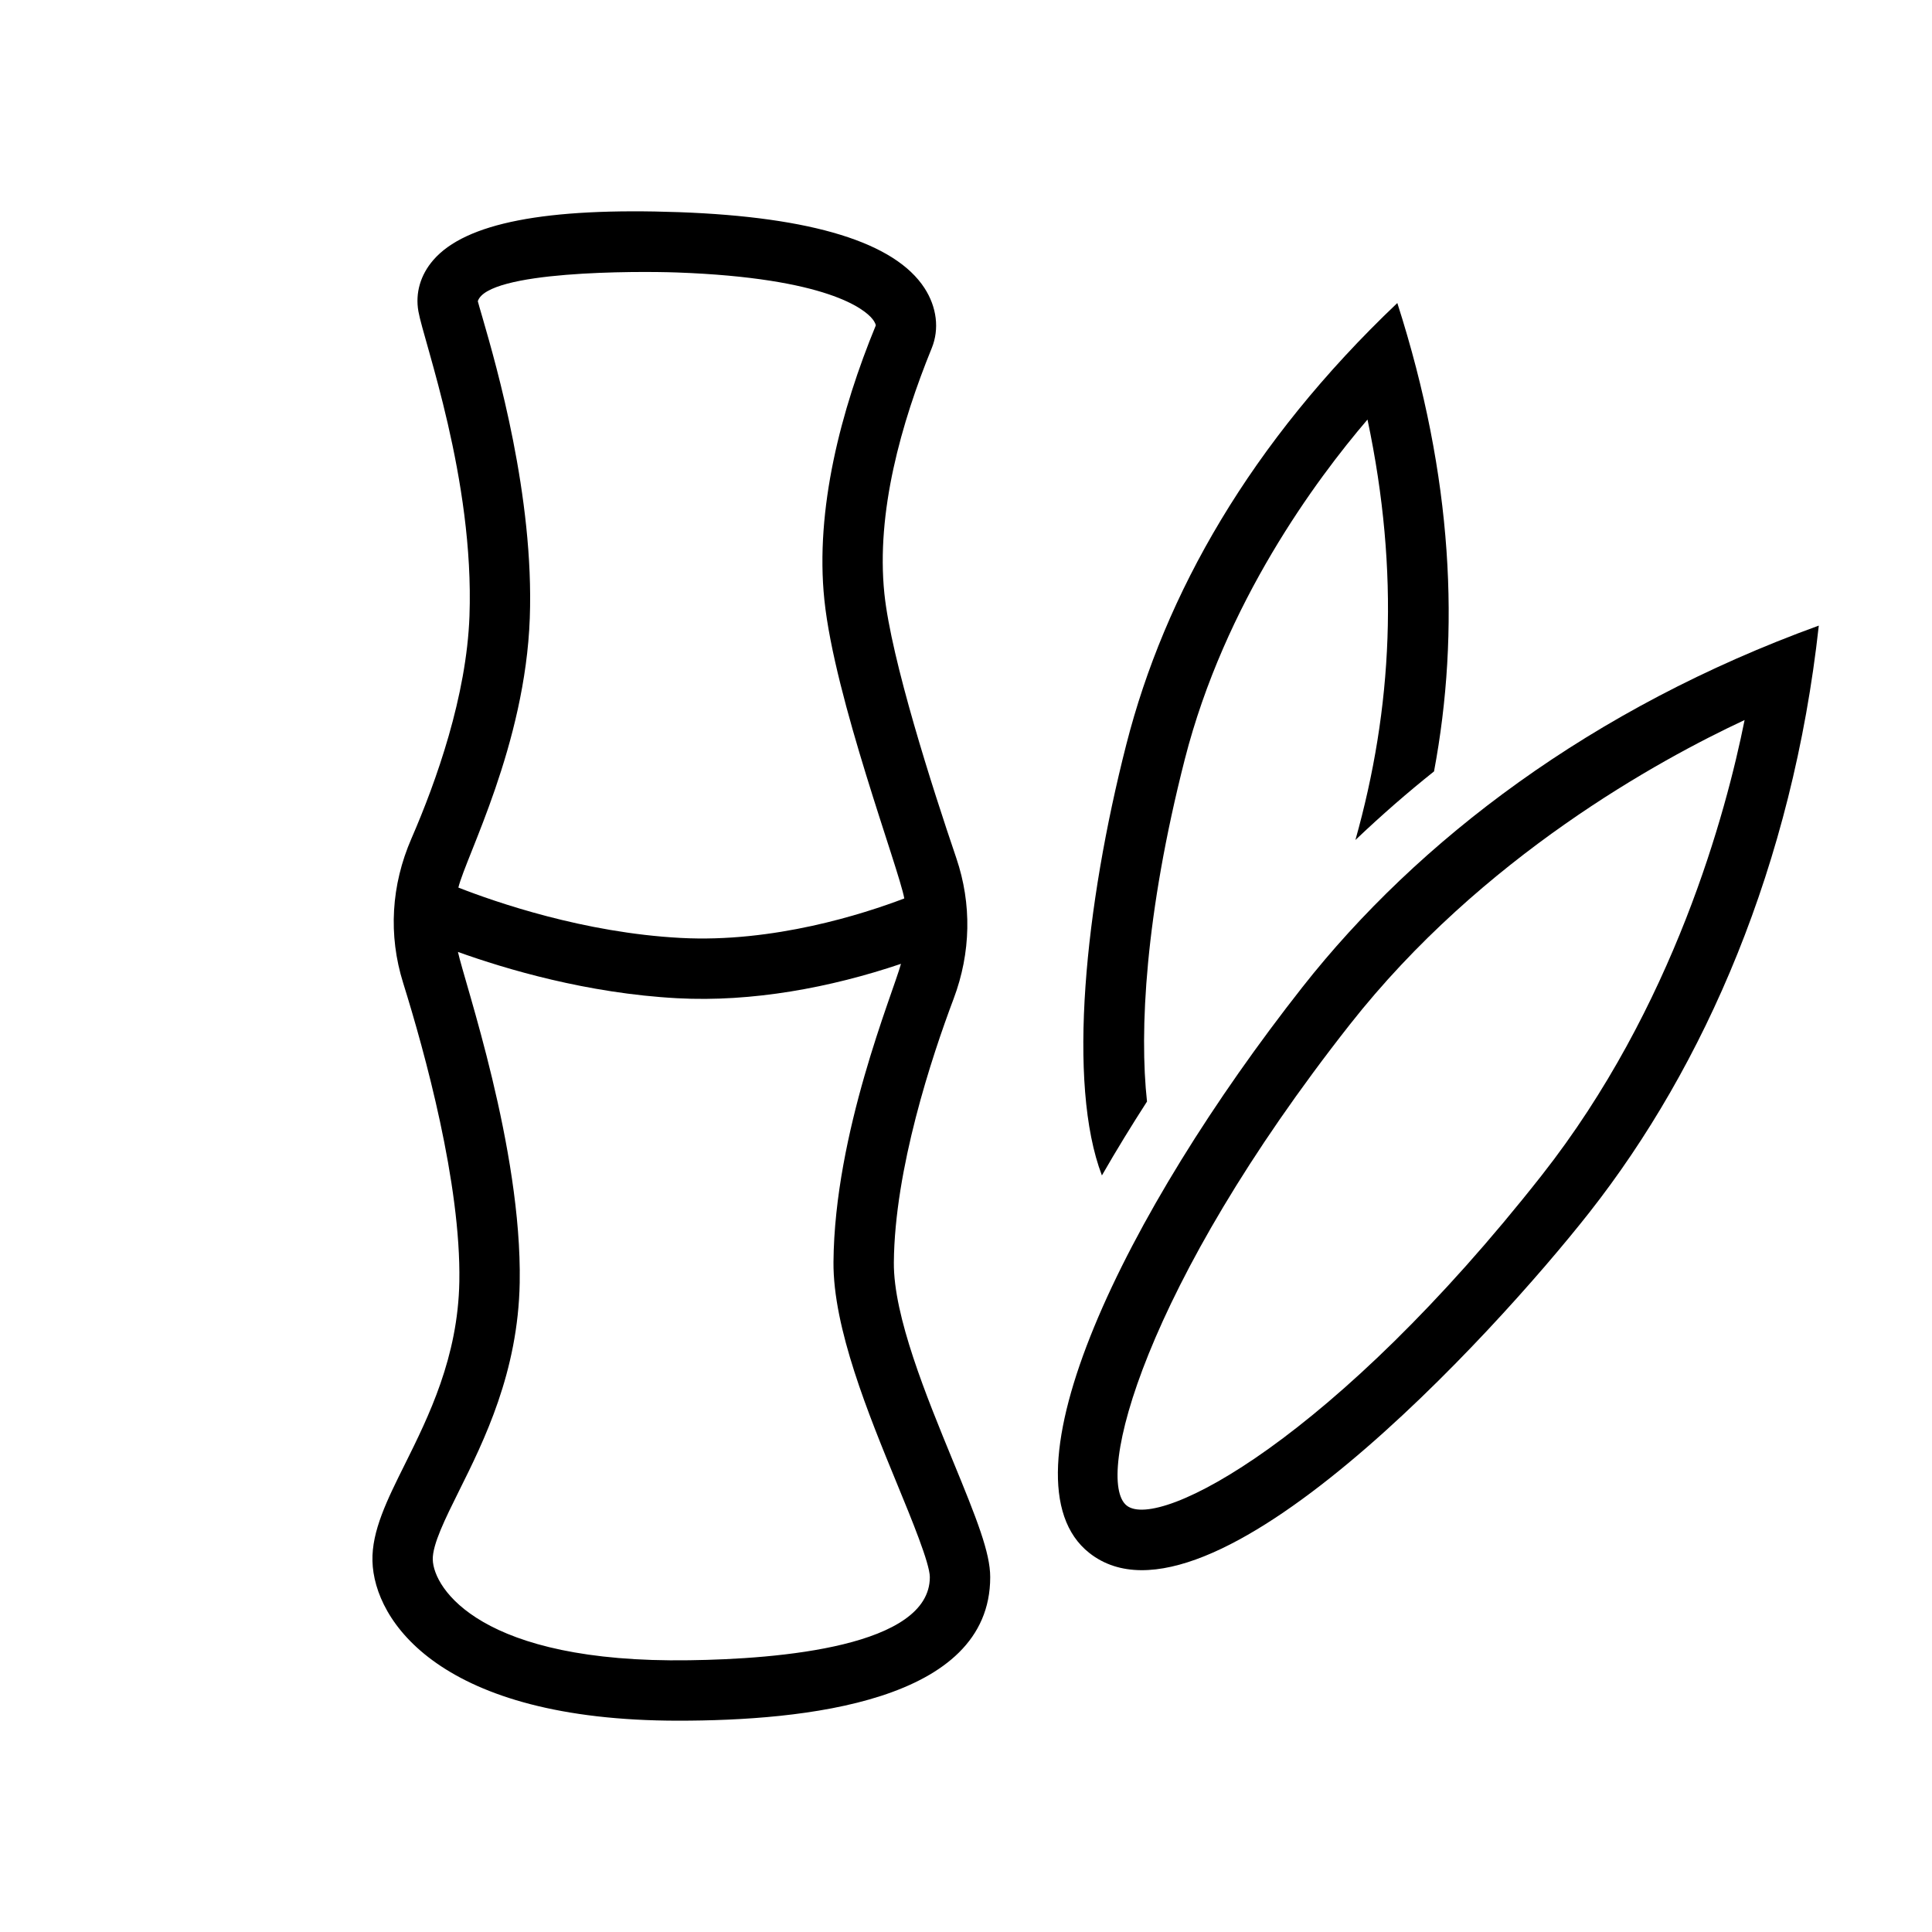
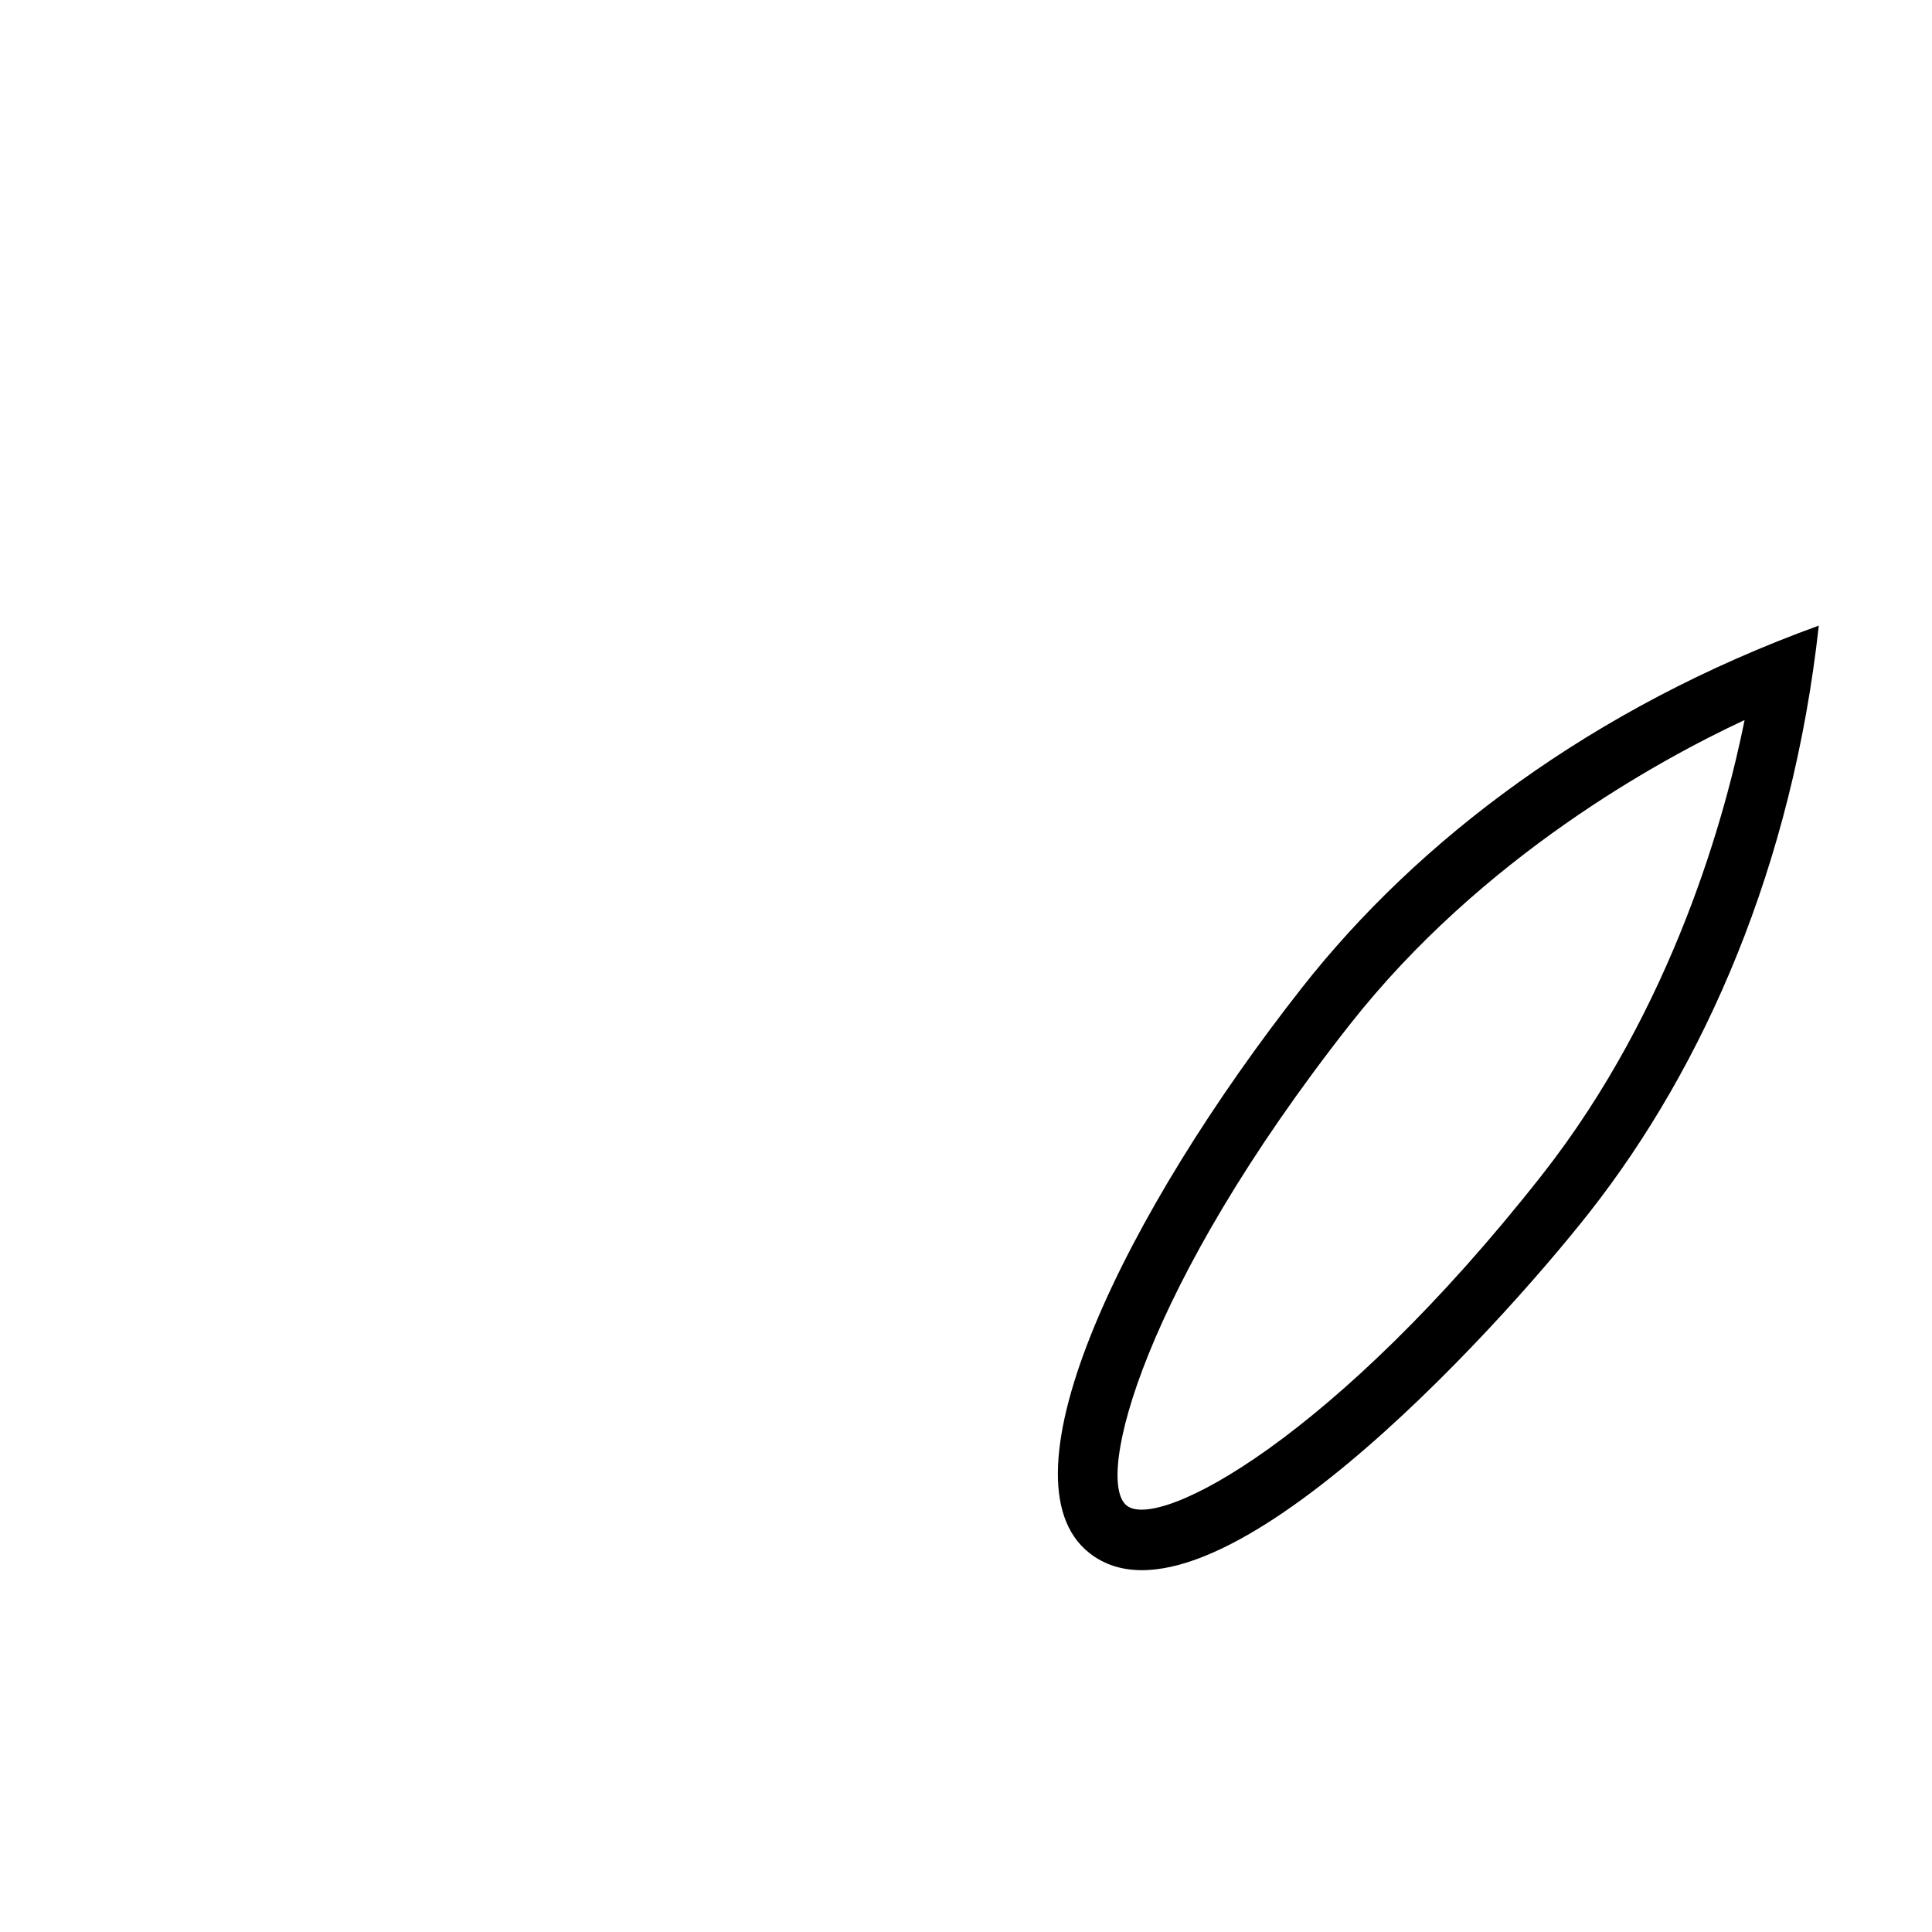
<svg xmlns="http://www.w3.org/2000/svg" width="32px" height="32px" viewBox="0 0 32 32" version="1.1">
  <title>Icone/icona 32x32 Orto botanico</title>
  <desc>Created with Sketch.</desc>
  <g id="Icone/icona-32x32-Orto-botanico" stroke="none" stroke-width="1" fill="none" fill-rule="evenodd">
    <g id="DIU_IOS0951">
      <g id="box">
-         <rect id="Rectangle" x="0" y="0" width="32" height="32" />
-       </g>
+         </g>
      <g id="Production" transform="translate(6, 3.5)" fill="#000000" fill-rule="nonzero">
        <g id="Group">
-           <path d="M8.805,17.412 C8.817,15.865 9.431,14.009 9.796,13.04 C10.082,12.278 10.097,11.473 9.84,10.714 C9.443,9.547 8.762,7.427 8.648,6.331 C8.509,4.984 8.926,3.509 9.433,2.265 C9.561,1.95 9.517,1.587 9.313,1.272 C8.823,0.517 7.456,0.094 5.247,0.014 C3.04,-0.065 1.71,0.193 1.178,0.806 C0.964,1.052 0.876,1.354 0.93,1.657 C1.018,2.157 1.857,4.435 1.776,6.702 C1.728,8.03 1.227,9.439 0.815,10.388 C0.478,11.162 0.43,11.989 0.677,12.779 C1.037,13.932 1.636,16.107 1.608,17.727 C1.586,18.982 1.098,19.963 0.707,20.751 C0.411,21.345 0.156,21.858 0.169,22.356 C0.194,23.348 1.295,25 5.235,25 C7.306,25 10.401,24.696 10.401,22.623 C10.402,22.219 10.178,21.656 9.783,20.696 C9.345,19.629 8.798,18.302 8.805,17.412 Z M2.775,6.738 C2.848,4.724 2.226,2.572 1.992,1.762 C1.952,1.624 1.923,1.527 1.914,1.489 C2.075,0.983 4.553,0.989 5.211,1.013 C7.711,1.103 8.322,1.625 8.449,1.782 C8.5,1.845 8.506,1.886 8.506,1.89 C7.93,3.289 7.498,4.936 7.654,6.434 C7.823,8.07 8.887,10.881 8.978,11.381 C8.301,11.639 6.811,12.118 5.273,12.035 C3.669,11.95 2.206,11.441 1.592,11.201 C1.72,10.68 2.699,8.838 2.775,6.738 Z M5.416,23.999 C1.966,24.051 1.18,22.811 1.168,22.331 C1.162,22.081 1.376,21.651 1.602,21.196 C2.016,20.365 2.582,19.226 2.608,17.744 C2.646,15.523 1.693,12.767 1.585,12.267 C2.373,12.55 3.725,12.954 5.22,13.034 C6.456,13.1 7.755,12.859 8.923,12.464 C8.786,12.964 7.822,15.26 7.805,17.404 C7.797,18.496 8.385,19.927 8.858,21.077 C9.1,21.665 9.401,22.397 9.401,22.622 C9.401,23.773 6.905,23.979 5.416,23.999 Z" id="Shape" />
-           <path d="M12.998,14.745 C12.871,13.587 12.964,11.662 13.624,9.076 C14.287,6.482 15.802,4.44 16.65,3.449 C17.188,5.996 17.061,8.236 16.45,10.413 C16.882,10.002 17.317,9.623 17.752,9.277 C18.185,6.966 18.072,4.413 17.144,1.519 C14.708,3.833 13.29,6.344 12.656,8.828 C11.97,11.512 11.671,14.452 12.251,15.969 C12.496,15.542 12.749,15.131 12.998,14.745 Z" id="Path" />
          <path d="M15.572,12.85 C12.639,16.58 10.485,20.997 12.044,22.223 C14.01,23.769 18.739,18.597 20.322,16.586 C22.237,14.15 23.689,10.824 24.125,6.862 C20.368,8.224 17.484,10.419 15.572,12.85 Z M19.535,15.968 C16.116,20.315 13.199,21.862 12.662,21.437 C12.123,21.013 12.939,17.816 16.358,13.469 C18.544,10.689 21.489,9.082 22.896,8.426 C22.591,9.947 21.726,13.182 19.535,15.968 Z" id="Shape" />
        </g>
      </g>
    </g>
  </g>
</svg>